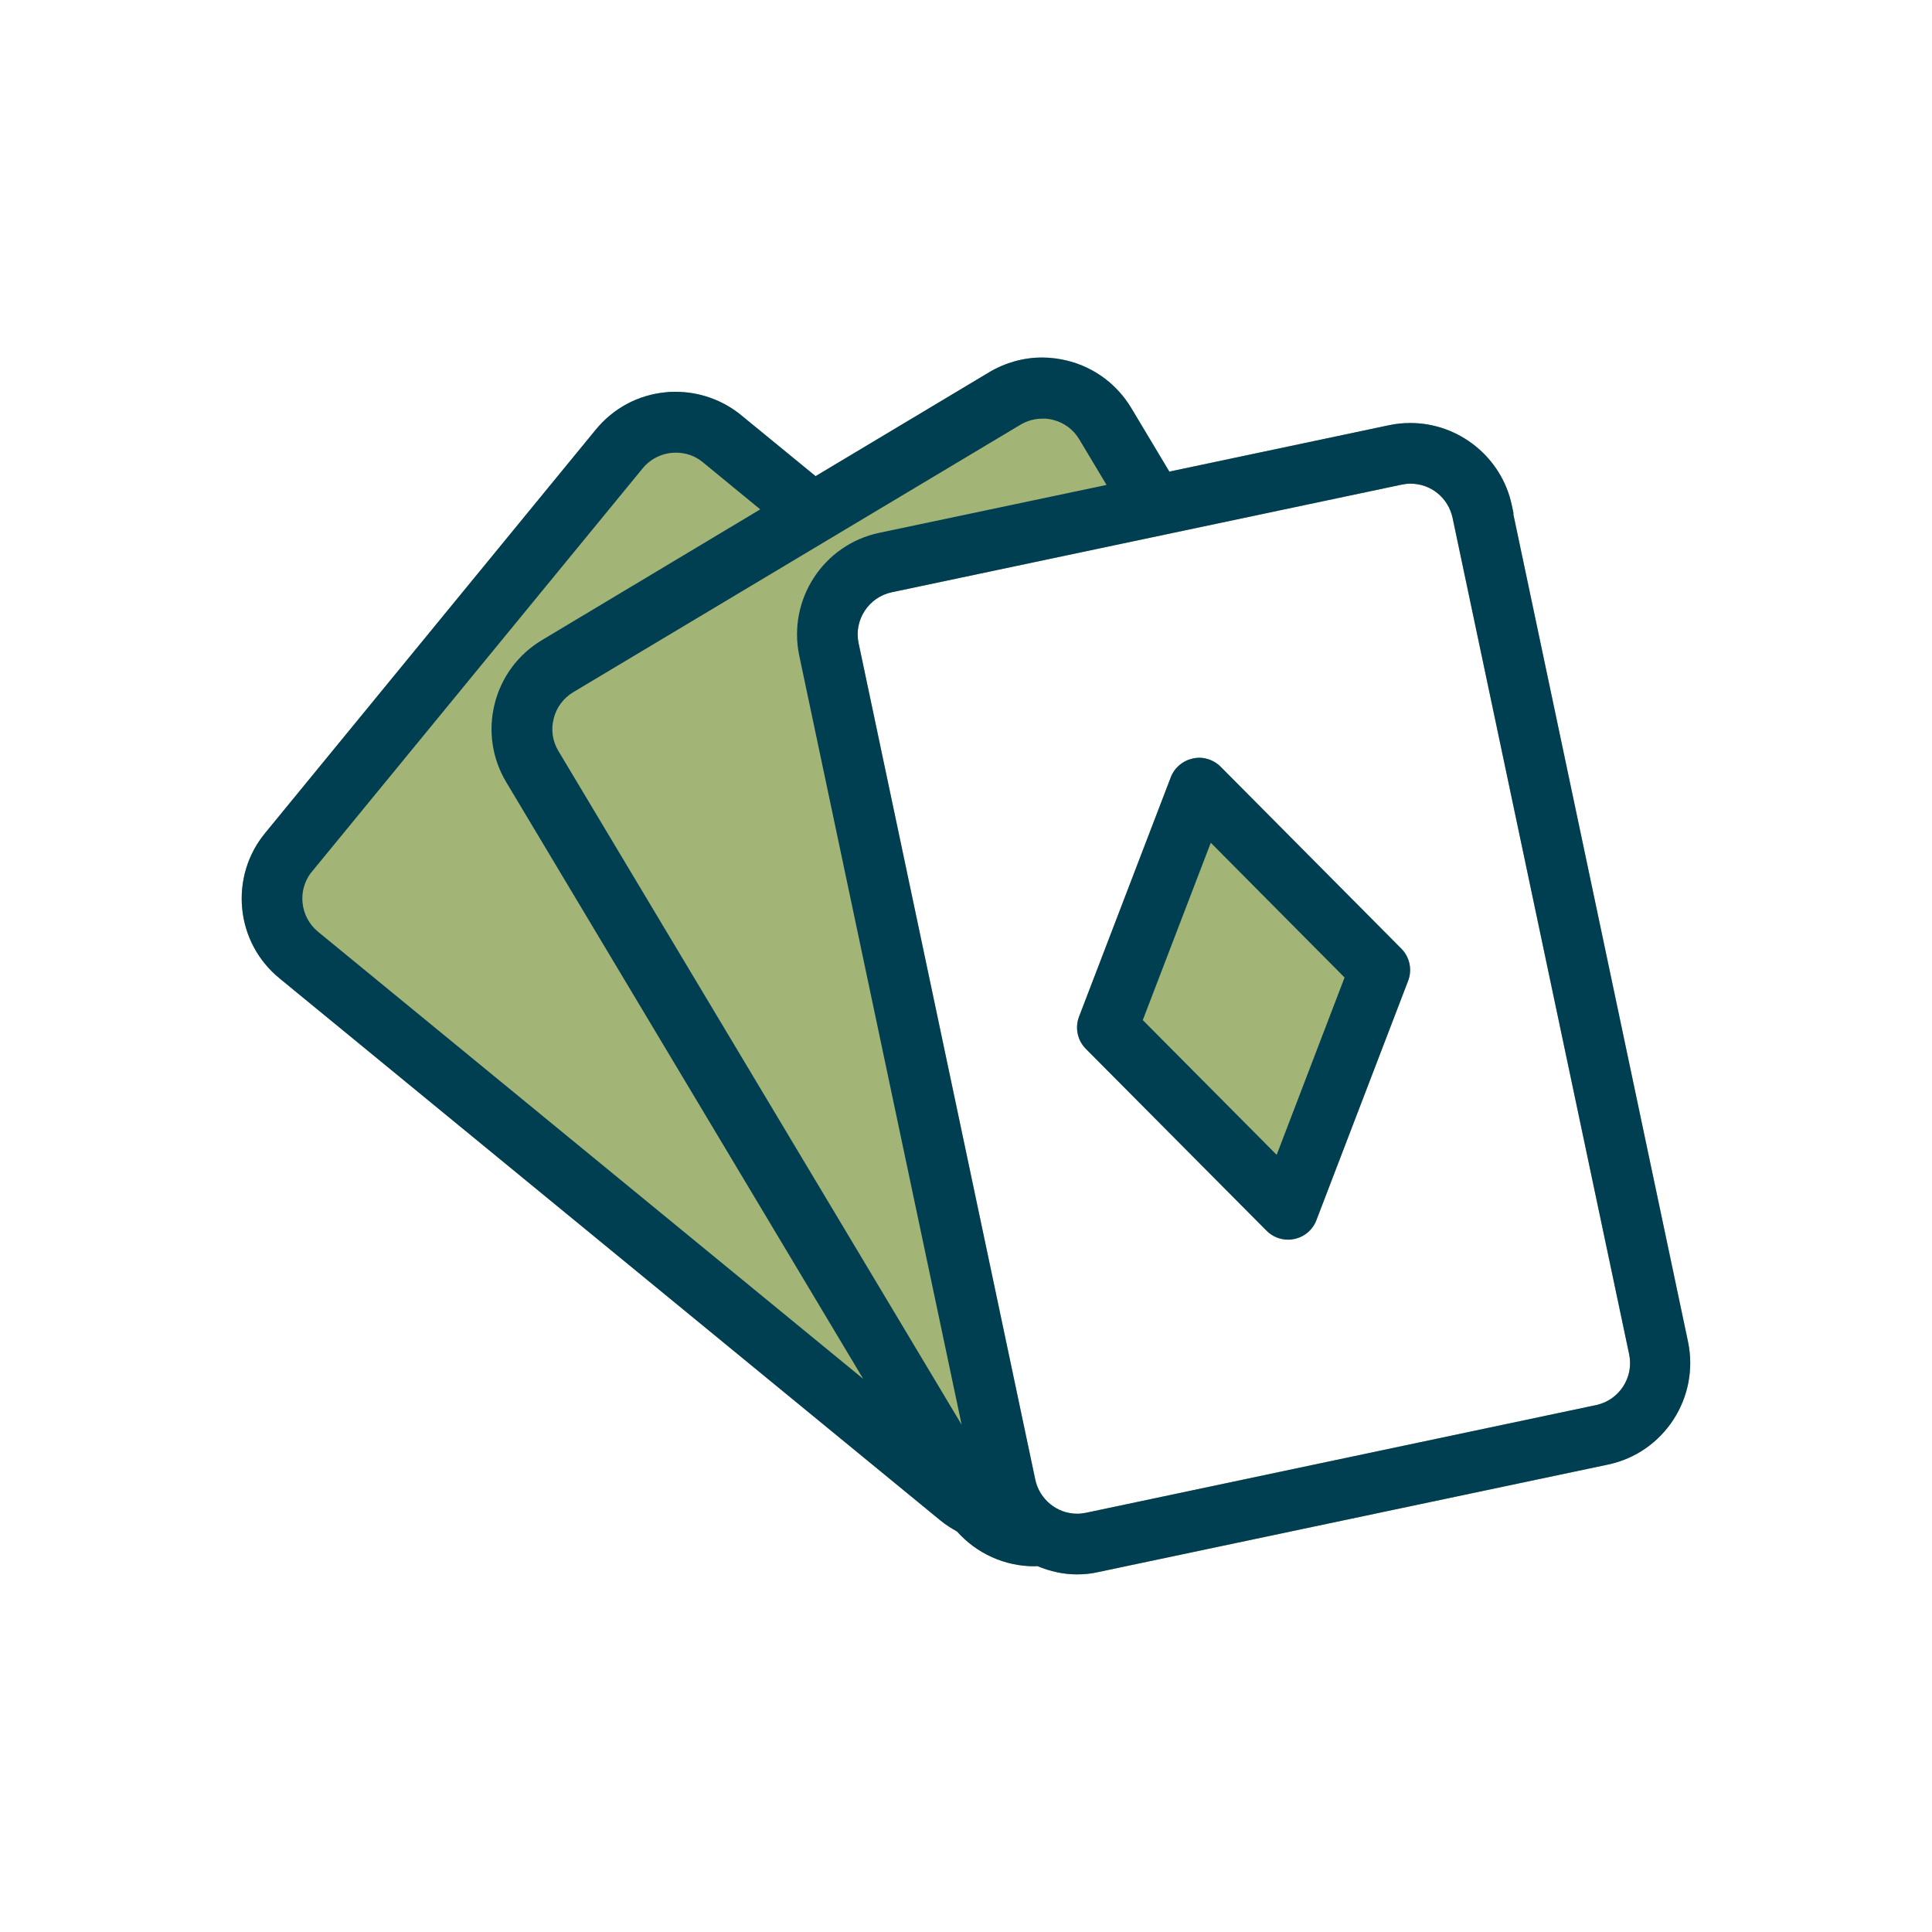
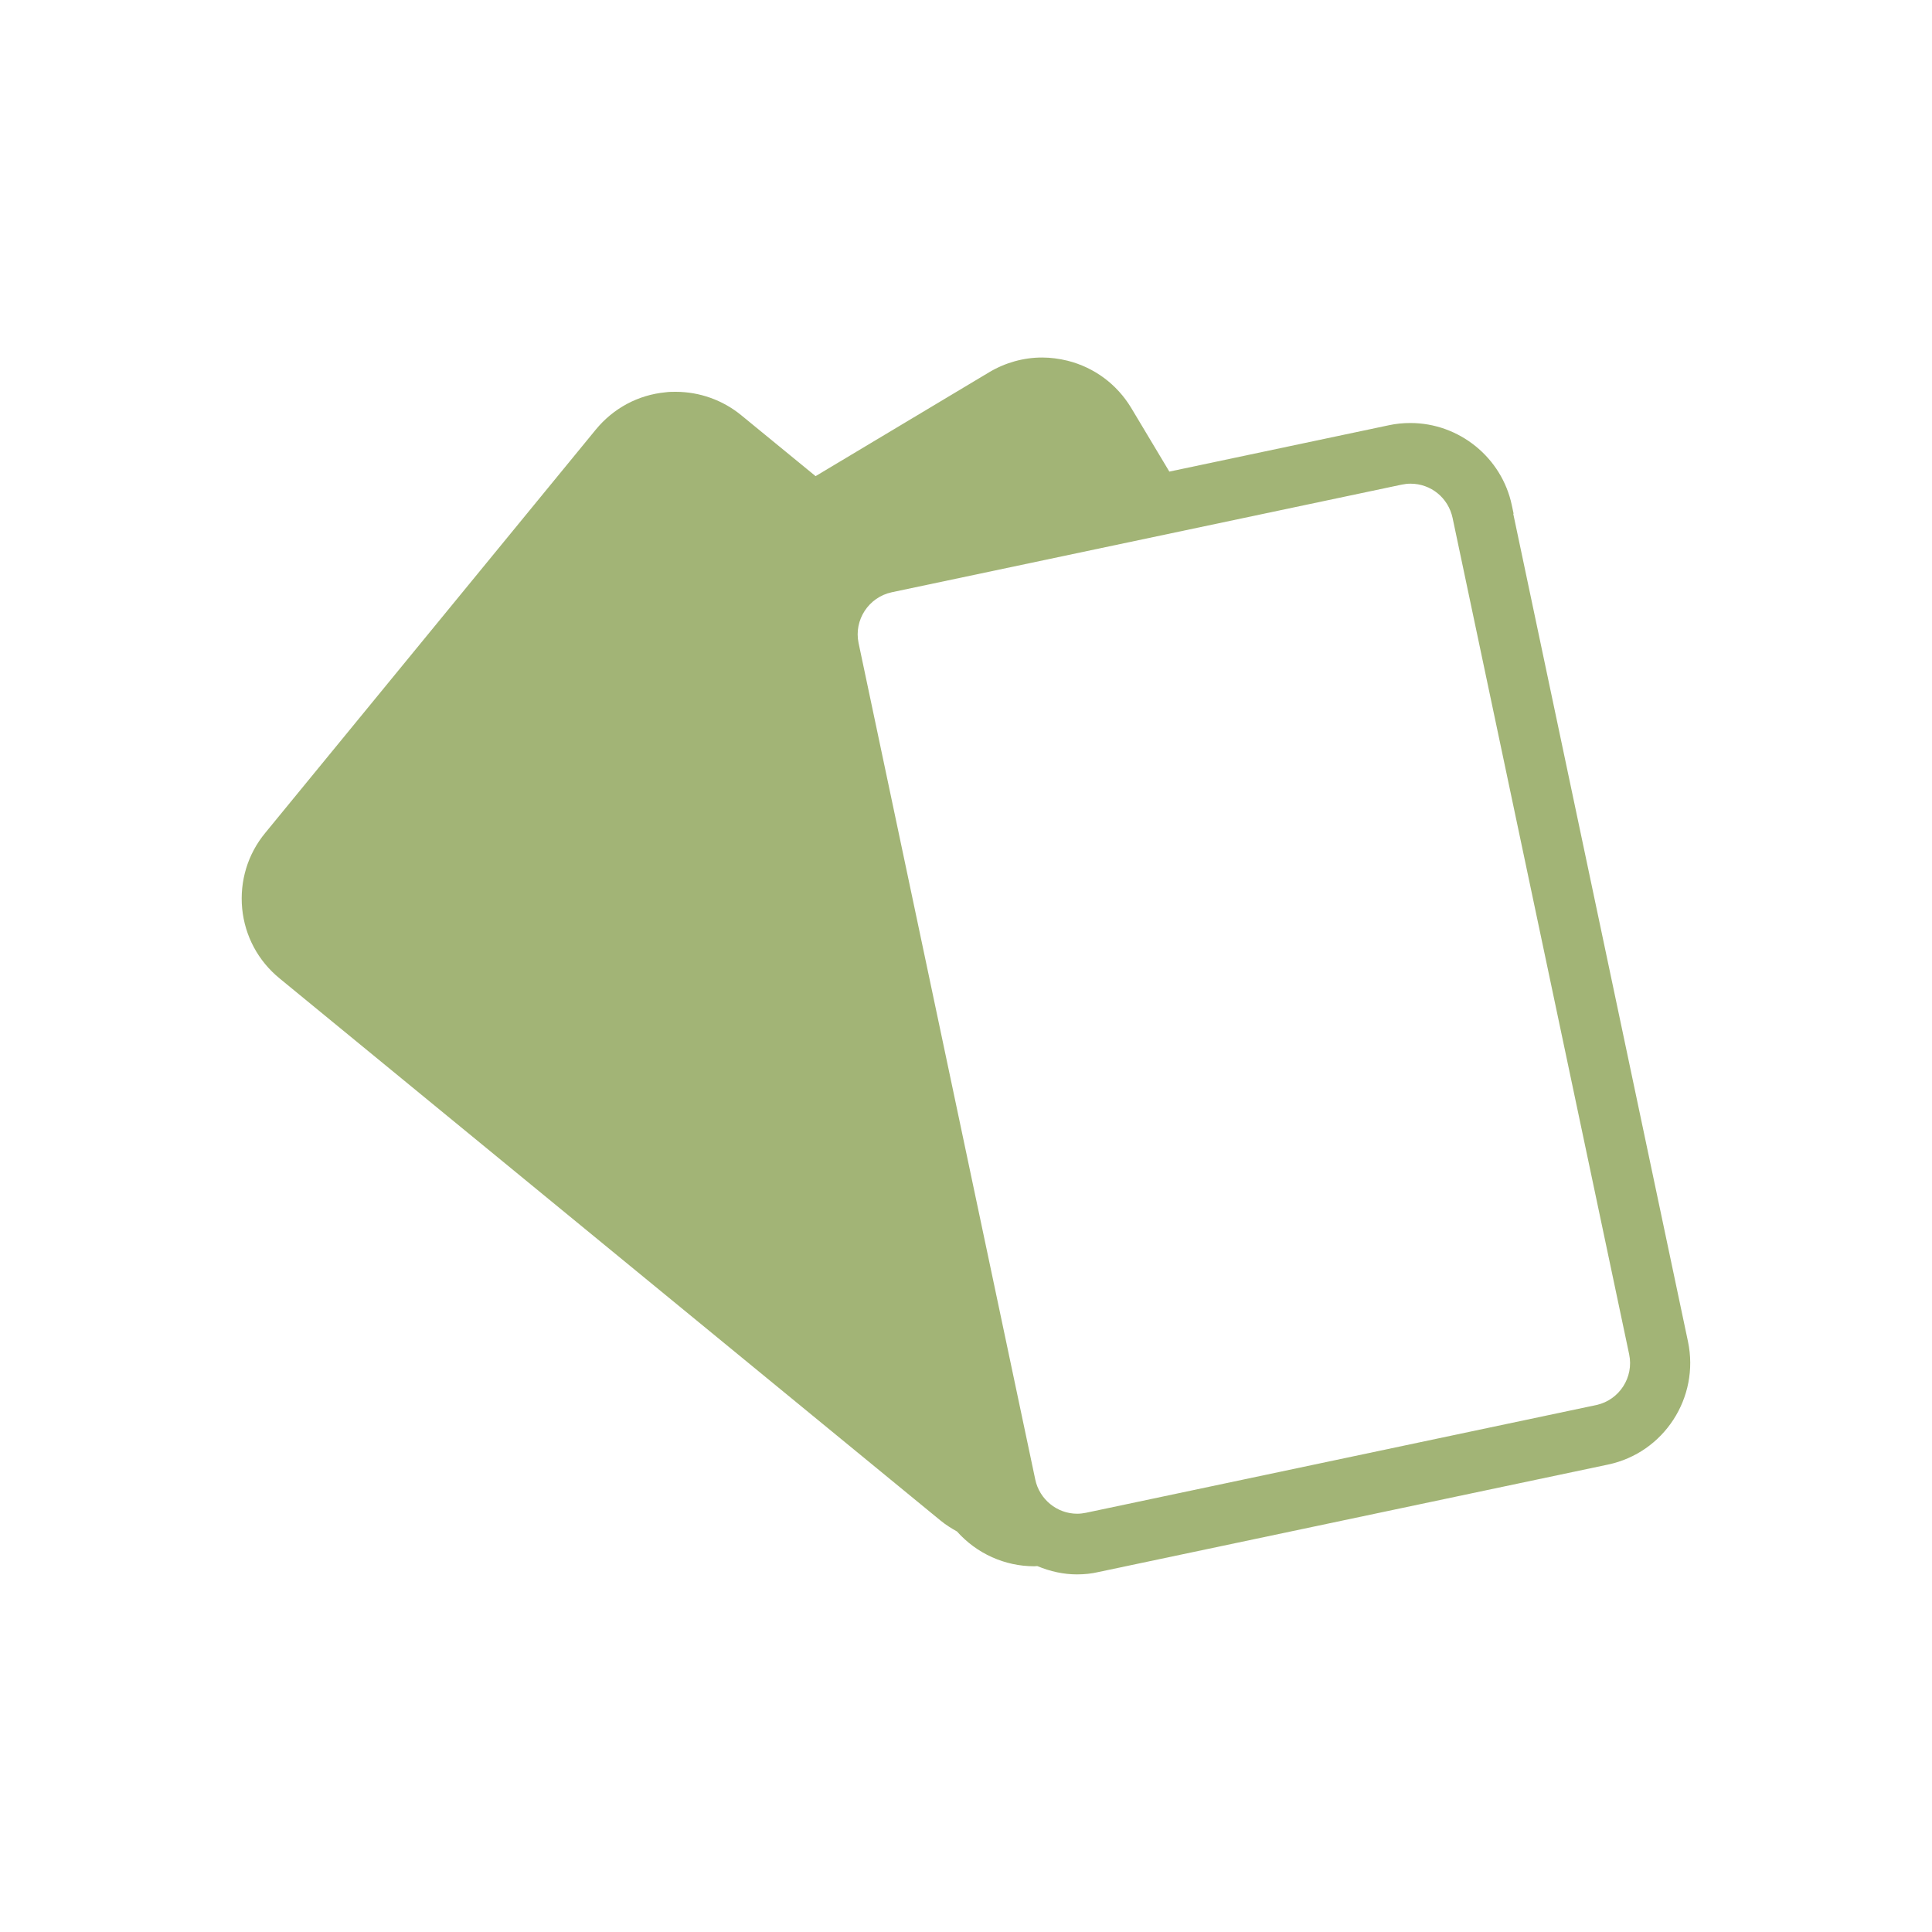
<svg xmlns="http://www.w3.org/2000/svg" id="Entertainment" viewBox="0 0 200 200">
  <defs>
    <style>
      .cls-1 {
        fill: #003e52;
      }

      .cls-2 {
        fill: #a2b476;
        fill-rule: evenodd;
      }
    </style>
  </defs>
-   <path class="cls-2" d="M145.06,98.2c.87.87,1.15,2.18.71,3.33l-9.5,24.79c-.38.99-1.23,1.72-2.28,1.94-.22.05-.44.07-.65.07-.84,0-1.65-.34-2.23-.93l-18.51-18.63-.19-.19c-.87-.87-1.15-2.18-.71-3.33l9.5-24.79c.38-.99,1.23-1.71,2.28-1.94.21-.05.44-.08.66-.08.82,0,1.63.34,2.22.93l18.7,18.83Z" />
  <path class="cls-2" d="M174.74,138.88l-18.09-85.7h.04l-.19-.89c-1.04-4.93-5.45-8.5-10.5-8.5-.74,0-1.49.07-2.22.23l-22.73,4.8-3.94-6.58c-1.48-2.46-3.82-4.2-6.6-4.9-.86-.21-1.75-.33-2.63-.33-1.92,0-3.82.53-5.49,1.53l-17.96,10.75-7.69-6.3c-1.91-1.57-4.32-2.43-6.79-2.43-.35,0-.7,0-1.05.05-2.84.27-5.41,1.65-7.23,3.87l-34.21,41.74c-1.82,2.2-2.66,4.99-2.39,7.84.28,2.84,1.65,5.41,3.88,7.23l68.43,56.13c.56.46,1.16.82,1.69,1.12,2.04,2.29,4.95,3.6,8,3.6.09,0,.18-.01.31-.02,1.37.57,2.75.86,4.1.86.8,0,1.53-.08,2.21-.24l52.78-11.13c5.78-1.22,9.49-6.93,8.27-12.73ZM165.29,145.44l-52.86,11.16c-.3.06-.61.1-.92.1-2.09,0-3.91-1.49-4.34-3.54l-18.29-86.59c-.5-2.39,1.04-4.75,3.44-5.26l52.78-11.14c.3-.06.59-.1.91-.1,2.12,0,3.91,1.46,4.36,3.54l18.28,86.59c.5,2.37-1.01,4.71-3.36,5.24Z" />
  <g>
-     <path class="cls-1" d="M174.74,138.88l-18.09-85.7h.04l-.19-.89c-1.04-4.93-5.45-8.5-10.5-8.5-.74,0-1.49.07-2.22.23l-22.73,4.8-3.94-6.58c-1.48-2.46-3.82-4.2-6.6-4.9-.86-.21-1.75-.33-2.63-.33-1.92,0-3.82.53-5.49,1.53l-17.96,10.75-7.69-6.3c-1.91-1.57-4.32-2.43-6.79-2.43-.35,0-.7,0-1.05.05-2.84.27-5.41,1.65-7.23,3.87l-34.21,41.74c-1.82,2.2-2.66,4.99-2.39,7.84.28,2.84,1.65,5.41,3.88,7.23l68.43,56.13c.56.46,1.16.82,1.69,1.12,2.04,2.29,4.95,3.6,8,3.6.09,0,.18-.01.31-.02,1.37.57,2.75.86,4.1.86.8,0,1.53-.08,2.21-.24l52.78-11.13c5.78-1.22,9.49-6.93,8.27-12.73ZM32.93,96.46c-.92-.75-1.49-1.82-1.61-3-.11-1.07.17-2.13.8-3.02l34.41-41.96c.85-1.03,2.1-1.62,3.44-1.62,1.04,0,2.01.34,2.8,1l5.93,4.87-22.59,13.53c-2.46,1.47-4.2,3.81-4.9,6.59-.7,2.78-.27,5.66,1.19,8.11l36.96,61.78-56.43-46.28ZM57.81,77.75c-.62-1.02-.79-2.22-.49-3.37.29-1.16,1.01-2.12,2.03-2.73l46.3-27.69c.68-.41,1.46-.62,2.27-.62h.38c.24.02.47.06.7.12,1.16.29,2.13,1.01,2.73,2.03l2.82,4.71-23.54,4.96c-5.78,1.22-9.49,6.92-8.27,12.72l16.81,79.61-41.74-69.74ZM165.29,145.44l-52.86,11.16c-.3.06-.61.1-.92.1-2.09,0-3.91-1.49-4.34-3.54l-18.29-86.59c-.5-2.39,1.04-4.75,3.44-5.26l52.78-11.14c.3-.06.59-.1.91-.1,2.12,0,3.91,1.46,4.36,3.54l18.28,86.59c.5,2.37-1.01,4.71-3.36,5.24Z" />
-     <path class="cls-1" d="M145.06,98.2l-18.7-18.83c-.59-.59-1.4-.93-2.22-.93-.22,0-.45.03-.66.08-1.05.23-1.9.95-2.28,1.94l-9.5,24.79c-.44,1.15-.16,2.46.71,3.33l.19.19,18.51,18.63c.58.59,1.39.93,2.23.93.21,0,.43-.02.65-.07,1.05-.22,1.9-.95,2.28-1.94l9.5-24.79c.44-1.15.16-2.46-.71-3.33ZM132.16,119.55l-13.86-13.95,7.04-18.36,13.85,13.95-7.03,18.36Z" />
-   </g>
+     </g>
</svg>